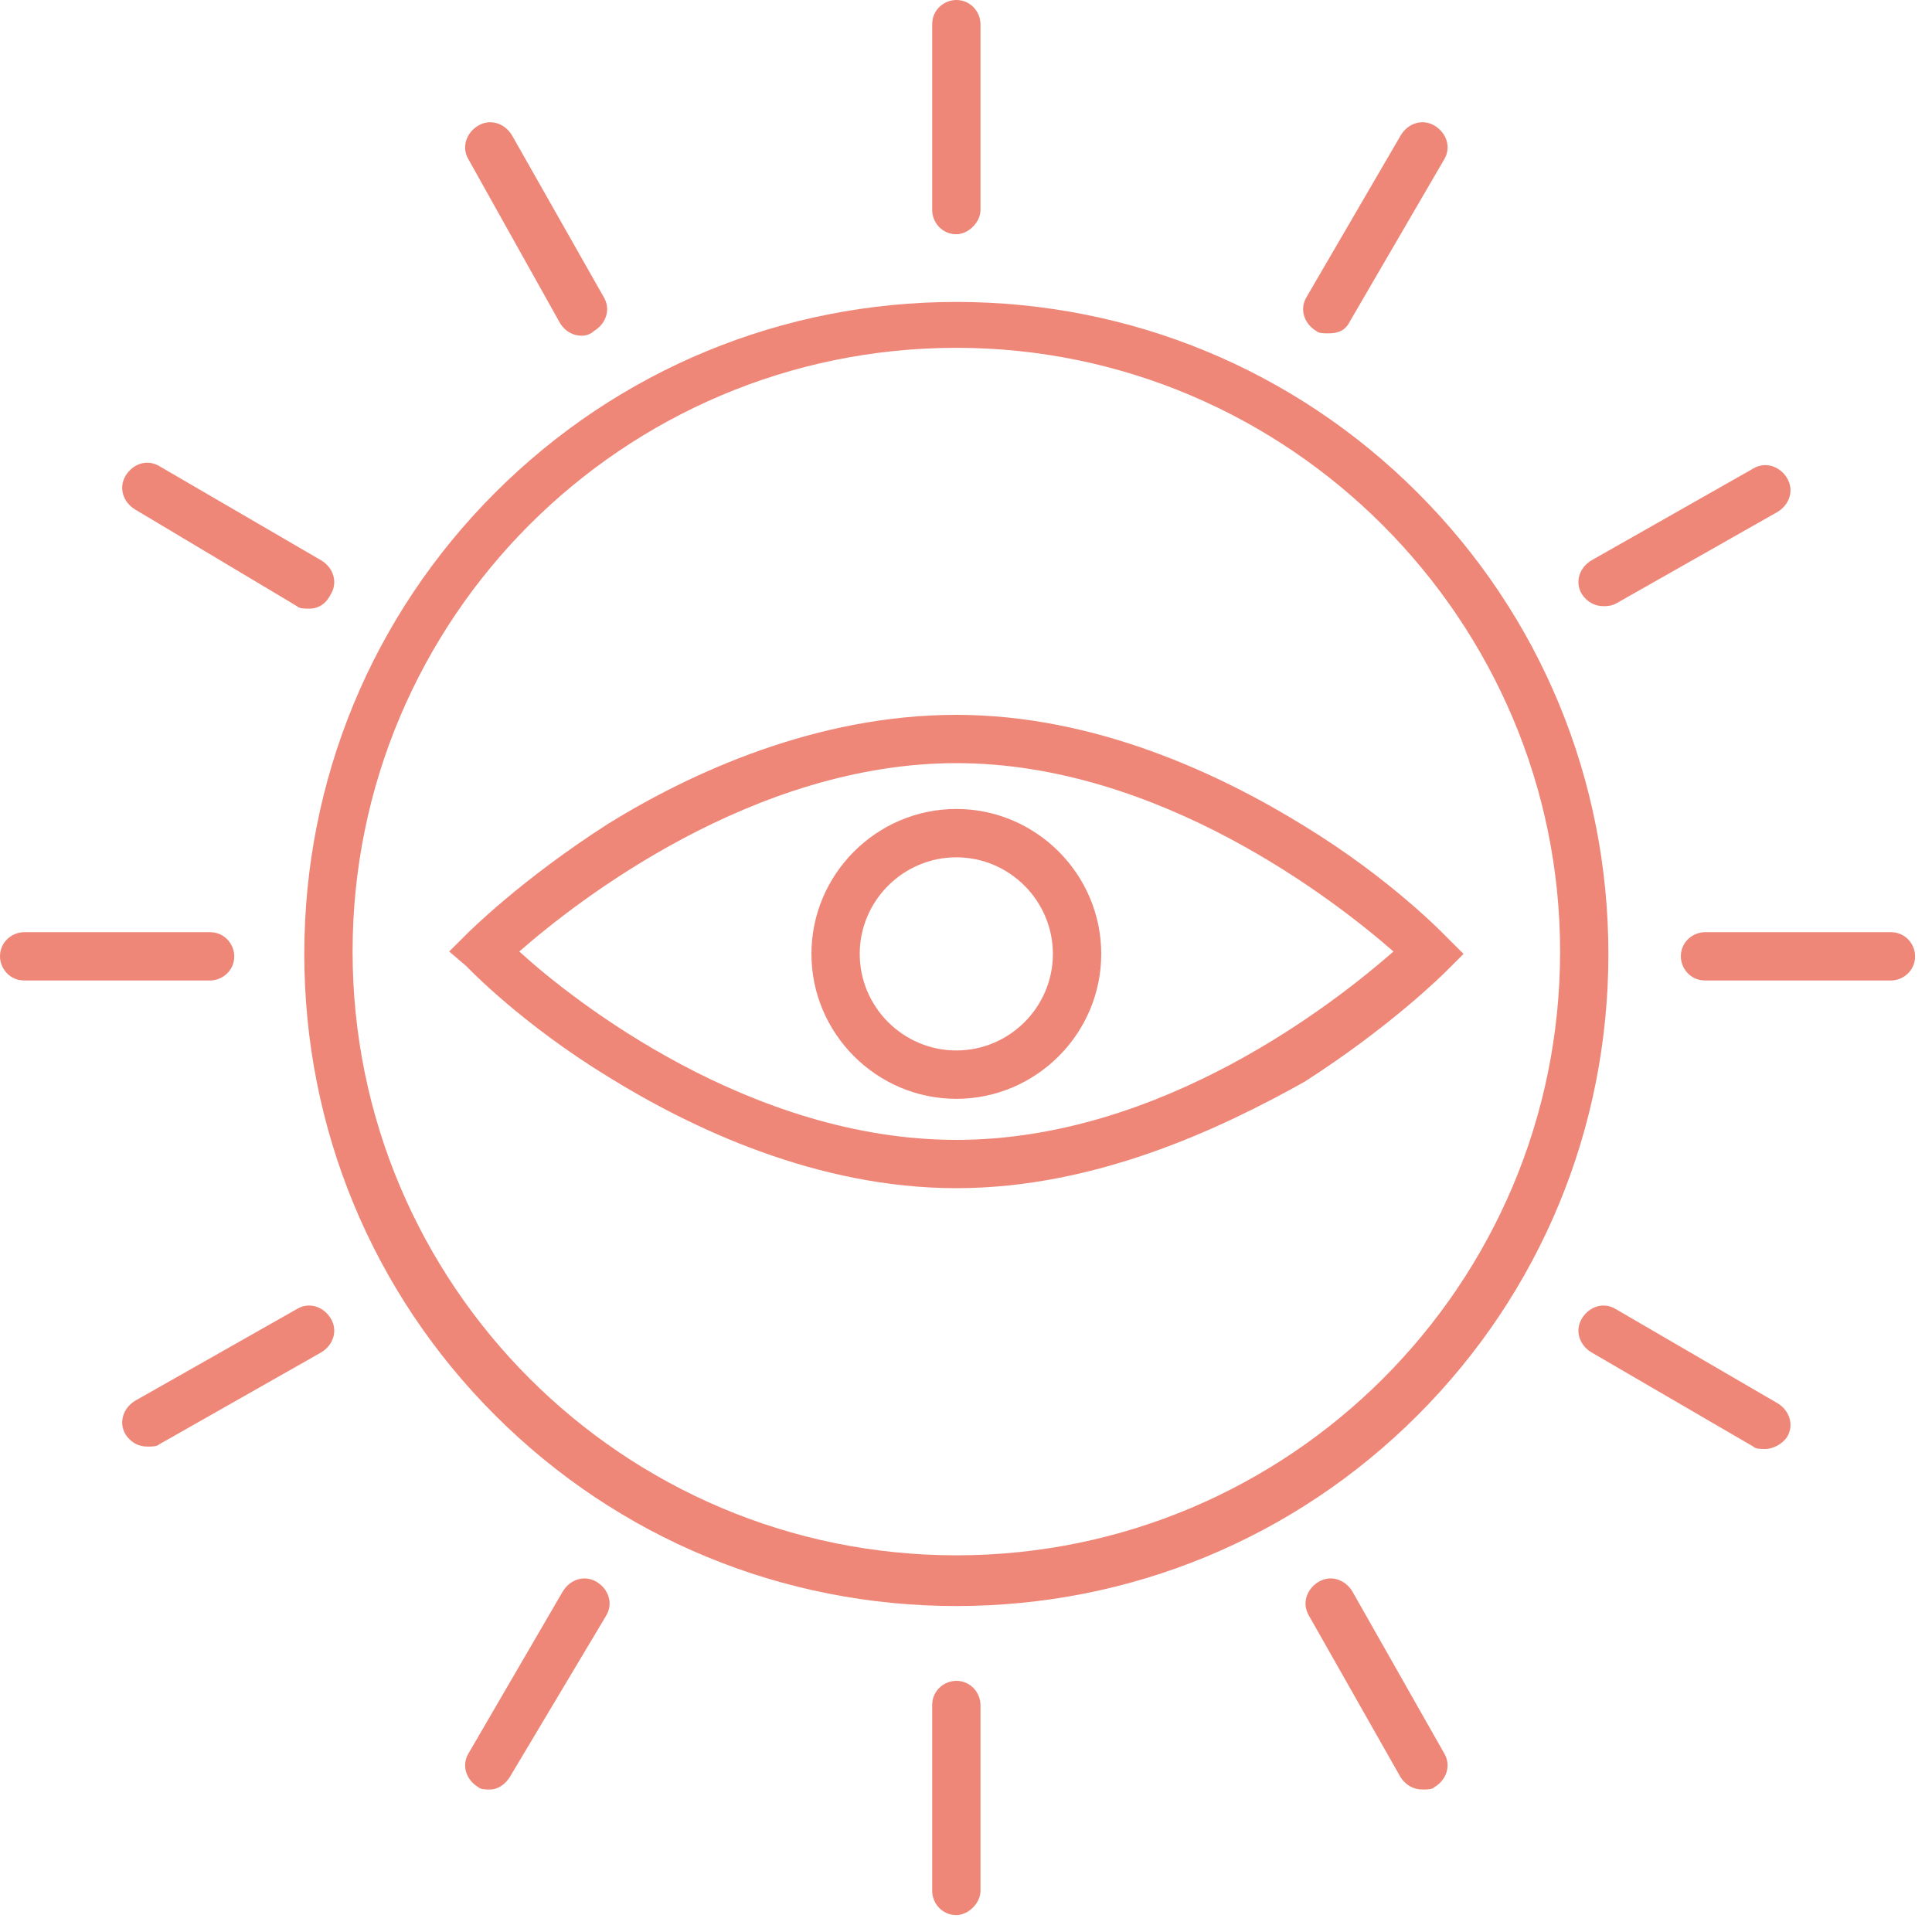
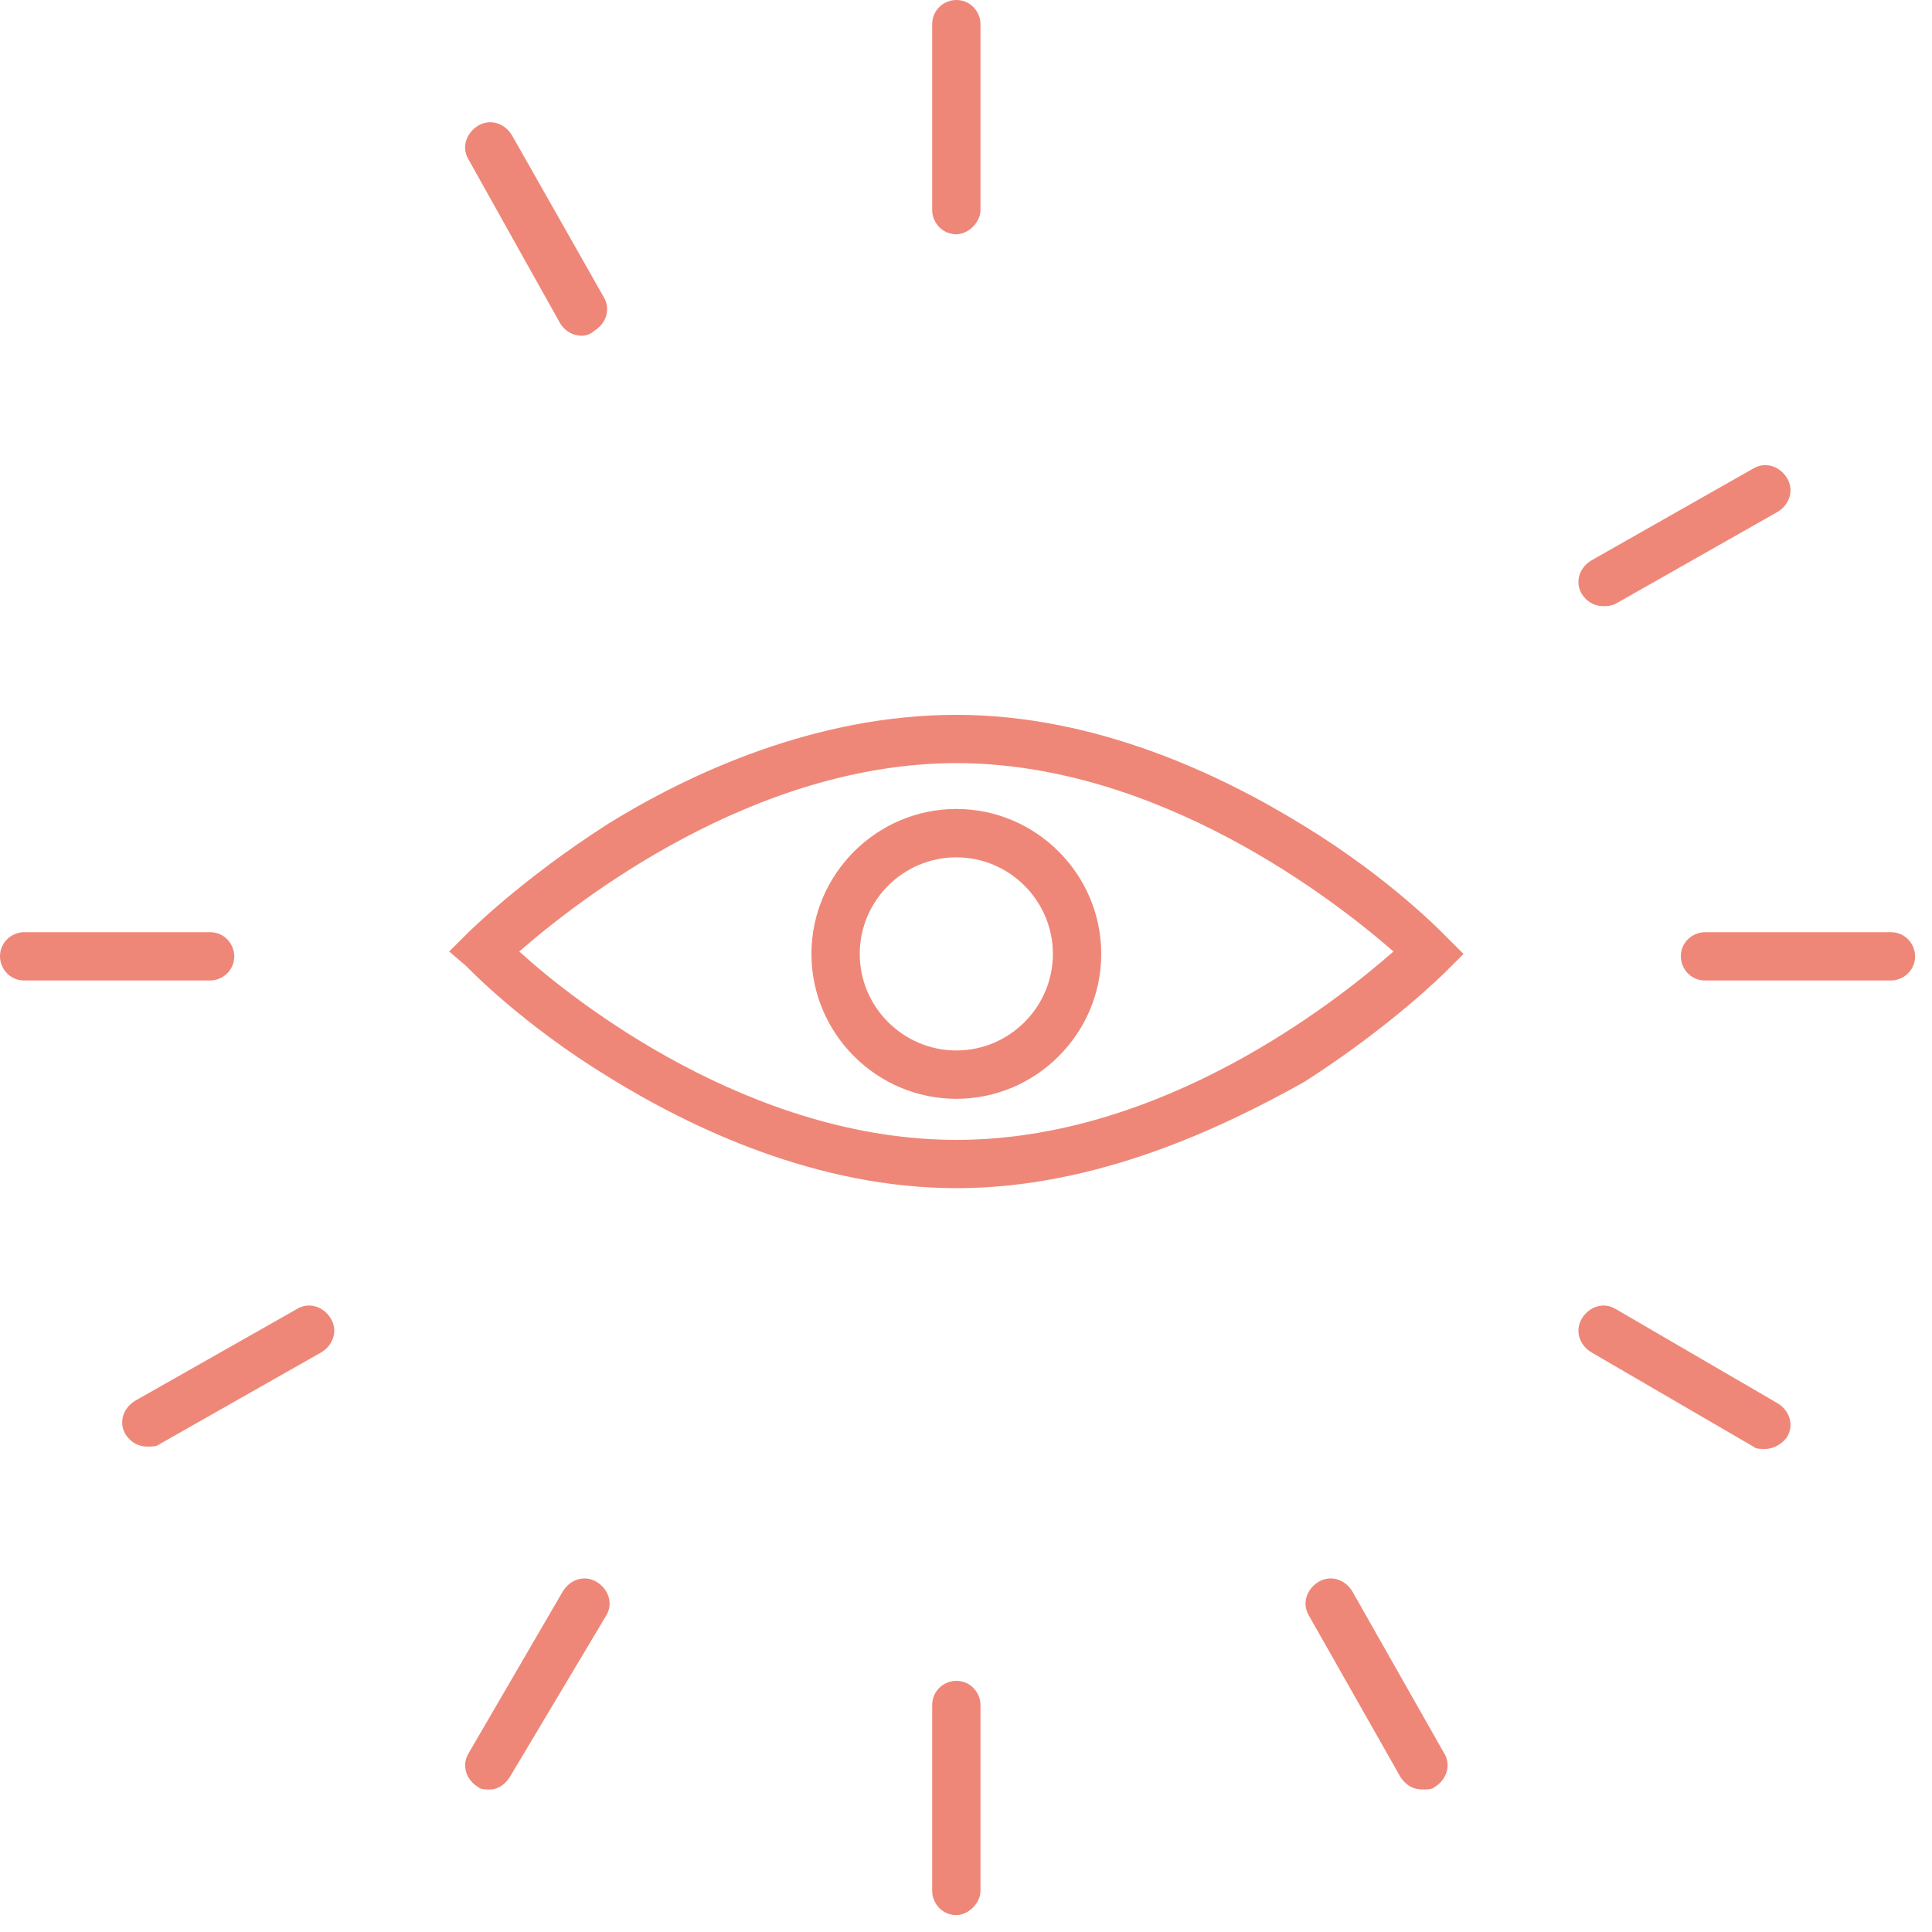
<svg xmlns="http://www.w3.org/2000/svg" width="32" height="32" viewBox="0 0 32 32" fill="none">
  <path d="M15.841 19.68C13.521 19.68 11.44 18.68 10.081 17.84C8.64 16.96 7.76 16.04 7.721 16L7.44 15.76L7.721 15.48C7.76 15.44 8.64 14.56 10.081 13.639C11.44 12.8 13.52 11.84 15.841 11.84C18.16 11.84 20.241 12.84 21.601 13.68C23.041 14.56 23.921 15.48 23.96 15.52L24.241 15.8L23.96 16.08C23.921 16.12 23.041 17 21.601 17.921C20.241 18.68 18.16 19.68 15.841 19.68V19.68ZM8.601 15.76C9.52 16.6 12.441 18.88 15.841 18.88C19.241 18.88 22.121 16.6 23.08 15.76C22.121 14.92 19.201 12.64 15.841 12.64C12.48 12.64 9.56 14.92 8.601 15.76Z" fill="#EF8778" />
  <path d="M15.84 18.2C14.52 18.2 13.44 17.12 13.44 15.8C13.44 14.479 14.52 13.399 15.84 13.399C17.16 13.399 18.24 14.479 18.24 15.8C18.24 17.12 17.16 18.2 15.84 18.2ZM15.84 14.2C14.96 14.2 14.24 14.919 14.24 15.8C14.24 16.68 14.96 17.399 15.84 17.399C16.72 17.399 17.439 16.68 17.439 15.8C17.439 14.92 16.72 14.2 15.84 14.2Z" fill="#EF8778" />
-   <path d="M15.84 26.601C12.96 26.601 10.24 25.48 8.2 23.441C6.16 21.401 5.04 18.681 5.04 15.801C5.04 12.921 6.16 10.201 8.2 8.161C10.24 6.121 12.96 5.001 15.84 5.001C18.72 5.001 21.44 6.121 23.48 8.161C25.52 10.201 26.64 12.921 26.64 15.801C26.64 18.681 25.52 21.401 23.48 23.441C21.44 25.481 18.72 26.601 15.84 26.601ZM15.84 5.761C10.32 5.761 5.84 10.241 5.84 15.761C5.84 21.281 10.32 25.761 15.84 25.761C21.36 25.761 25.84 21.281 25.84 15.761C25.84 10.281 21.36 5.761 15.84 5.761Z" fill="#EF8778" />
  <path d="M15.84 3.88C15.6 3.88 15.44 3.68 15.44 3.48V0.4C15.44 0.16 15.639 0 15.84 0C16.079 0 16.24 0.2 16.24 0.4V3.48C16.24 3.68 16.04 3.88 15.84 3.88Z" fill="#EF8778" />
  <path d="M15.84 31.72C15.6 31.72 15.44 31.52 15.44 31.32V28.24C15.44 28 15.639 27.84 15.84 27.84C16.079 27.84 16.24 28.04 16.24 28.24V31.32C16.24 31.52 16.04 31.72 15.84 31.72Z" fill="#EF8778" />
  <path d="M31.32 16.24H28.24C28 16.24 27.84 16.04 27.84 15.84C27.84 15.6 28.04 15.44 28.24 15.44H31.32C31.56 15.44 31.72 15.639 31.72 15.84C31.72 16.079 31.52 16.24 31.32 16.24Z" fill="#EF8778" />
  <path d="M3.48 16.24H0.4C0.16 16.24 0 16.04 0 15.84C0 15.6 0.2 15.44 0.4 15.44H3.48C3.72 15.44 3.88 15.639 3.88 15.84C3.88 16.079 3.68 16.24 3.48 16.24Z" fill="#EF8778" />
  <path d="M8.121 29.64C8.04 29.64 7.961 29.64 7.921 29.6C7.72 29.48 7.64 29.24 7.761 29.04L9.321 26.36C9.441 26.16 9.681 26.08 9.881 26.2C10.081 26.32 10.161 26.56 10.04 26.76L8.44 29.44C8.361 29.56 8.241 29.64 8.121 29.64L8.121 29.64Z" fill="#EF8778" />
-   <path d="M22 5.521C21.92 5.521 21.841 5.521 21.8 5.481C21.6 5.361 21.52 5.121 21.64 4.921L23.201 2.241C23.32 2.041 23.56 1.961 23.761 2.081C23.96 2.201 24.041 2.441 23.92 2.641L22.36 5.321C22.281 5.481 22.161 5.521 22 5.521H22Z" fill="#EF8778" />
  <path d="M2.44 23.96C2.28 23.96 2.16 23.88 2.08 23.76C1.96 23.56 2.04 23.32 2.24 23.2L4.92 21.68C5.12 21.56 5.36 21.64 5.48 21.84C5.6 22.04 5.52 22.28 5.32 22.4L2.64 23.921C2.6 23.96 2.52 23.96 2.44 23.96L2.44 23.96Z" fill="#EF8778" />
  <path d="M26.56 10.04C26.4 10.04 26.28 9.96 26.2 9.84C26.08 9.64 26.16 9.4 26.36 9.281L29.04 7.76C29.24 7.64 29.48 7.721 29.6 7.92C29.72 8.12 29.64 8.36 29.44 8.48L26.76 10C26.68 10.04 26.6 10.04 26.56 10.04H26.56Z" fill="#EF8778" />
  <path d="M23.56 29.64C23.401 29.64 23.28 29.56 23.2 29.44L21.68 26.76C21.56 26.56 21.64 26.32 21.84 26.2C22.04 26.08 22.28 26.16 22.4 26.36L23.92 29.04C24.04 29.24 23.96 29.48 23.76 29.6C23.721 29.64 23.64 29.64 23.56 29.64H23.56Z" fill="#EF8778" />
  <path d="M9.64 5.561C9.481 5.561 9.36 5.481 9.281 5.361L7.76 2.641C7.64 2.441 7.721 2.201 7.92 2.081C8.12 1.961 8.36 2.041 8.48 2.241L10 4.921C10.12 5.121 10.04 5.361 9.84 5.481C9.801 5.521 9.721 5.561 9.64 5.561L9.64 5.561Z" fill="#EF8778" />
  <path d="M29.24 24C29.16 24 29.08 24 29.04 23.96L26.36 22.4C26.16 22.28 26.08 22.041 26.2 21.84C26.32 21.64 26.56 21.56 26.76 21.681L29.44 23.241C29.64 23.36 29.72 23.601 29.6 23.8C29.52 23.921 29.36 24 29.24 24L29.24 24Z" fill="#EF8778" />
-   <path d="M5.12 10.081C5.04 10.081 4.96 10.081 4.92 10.041L2.24 8.44C2.04 8.32 1.96 8.081 2.08 7.88C2.2 7.68 2.44 7.6 2.64 7.721L5.32 9.281C5.52 9.401 5.6 9.641 5.48 9.841C5.4 10 5.28 10.081 5.12 10.081L5.12 10.081Z" fill="#EF8778" />
</svg>